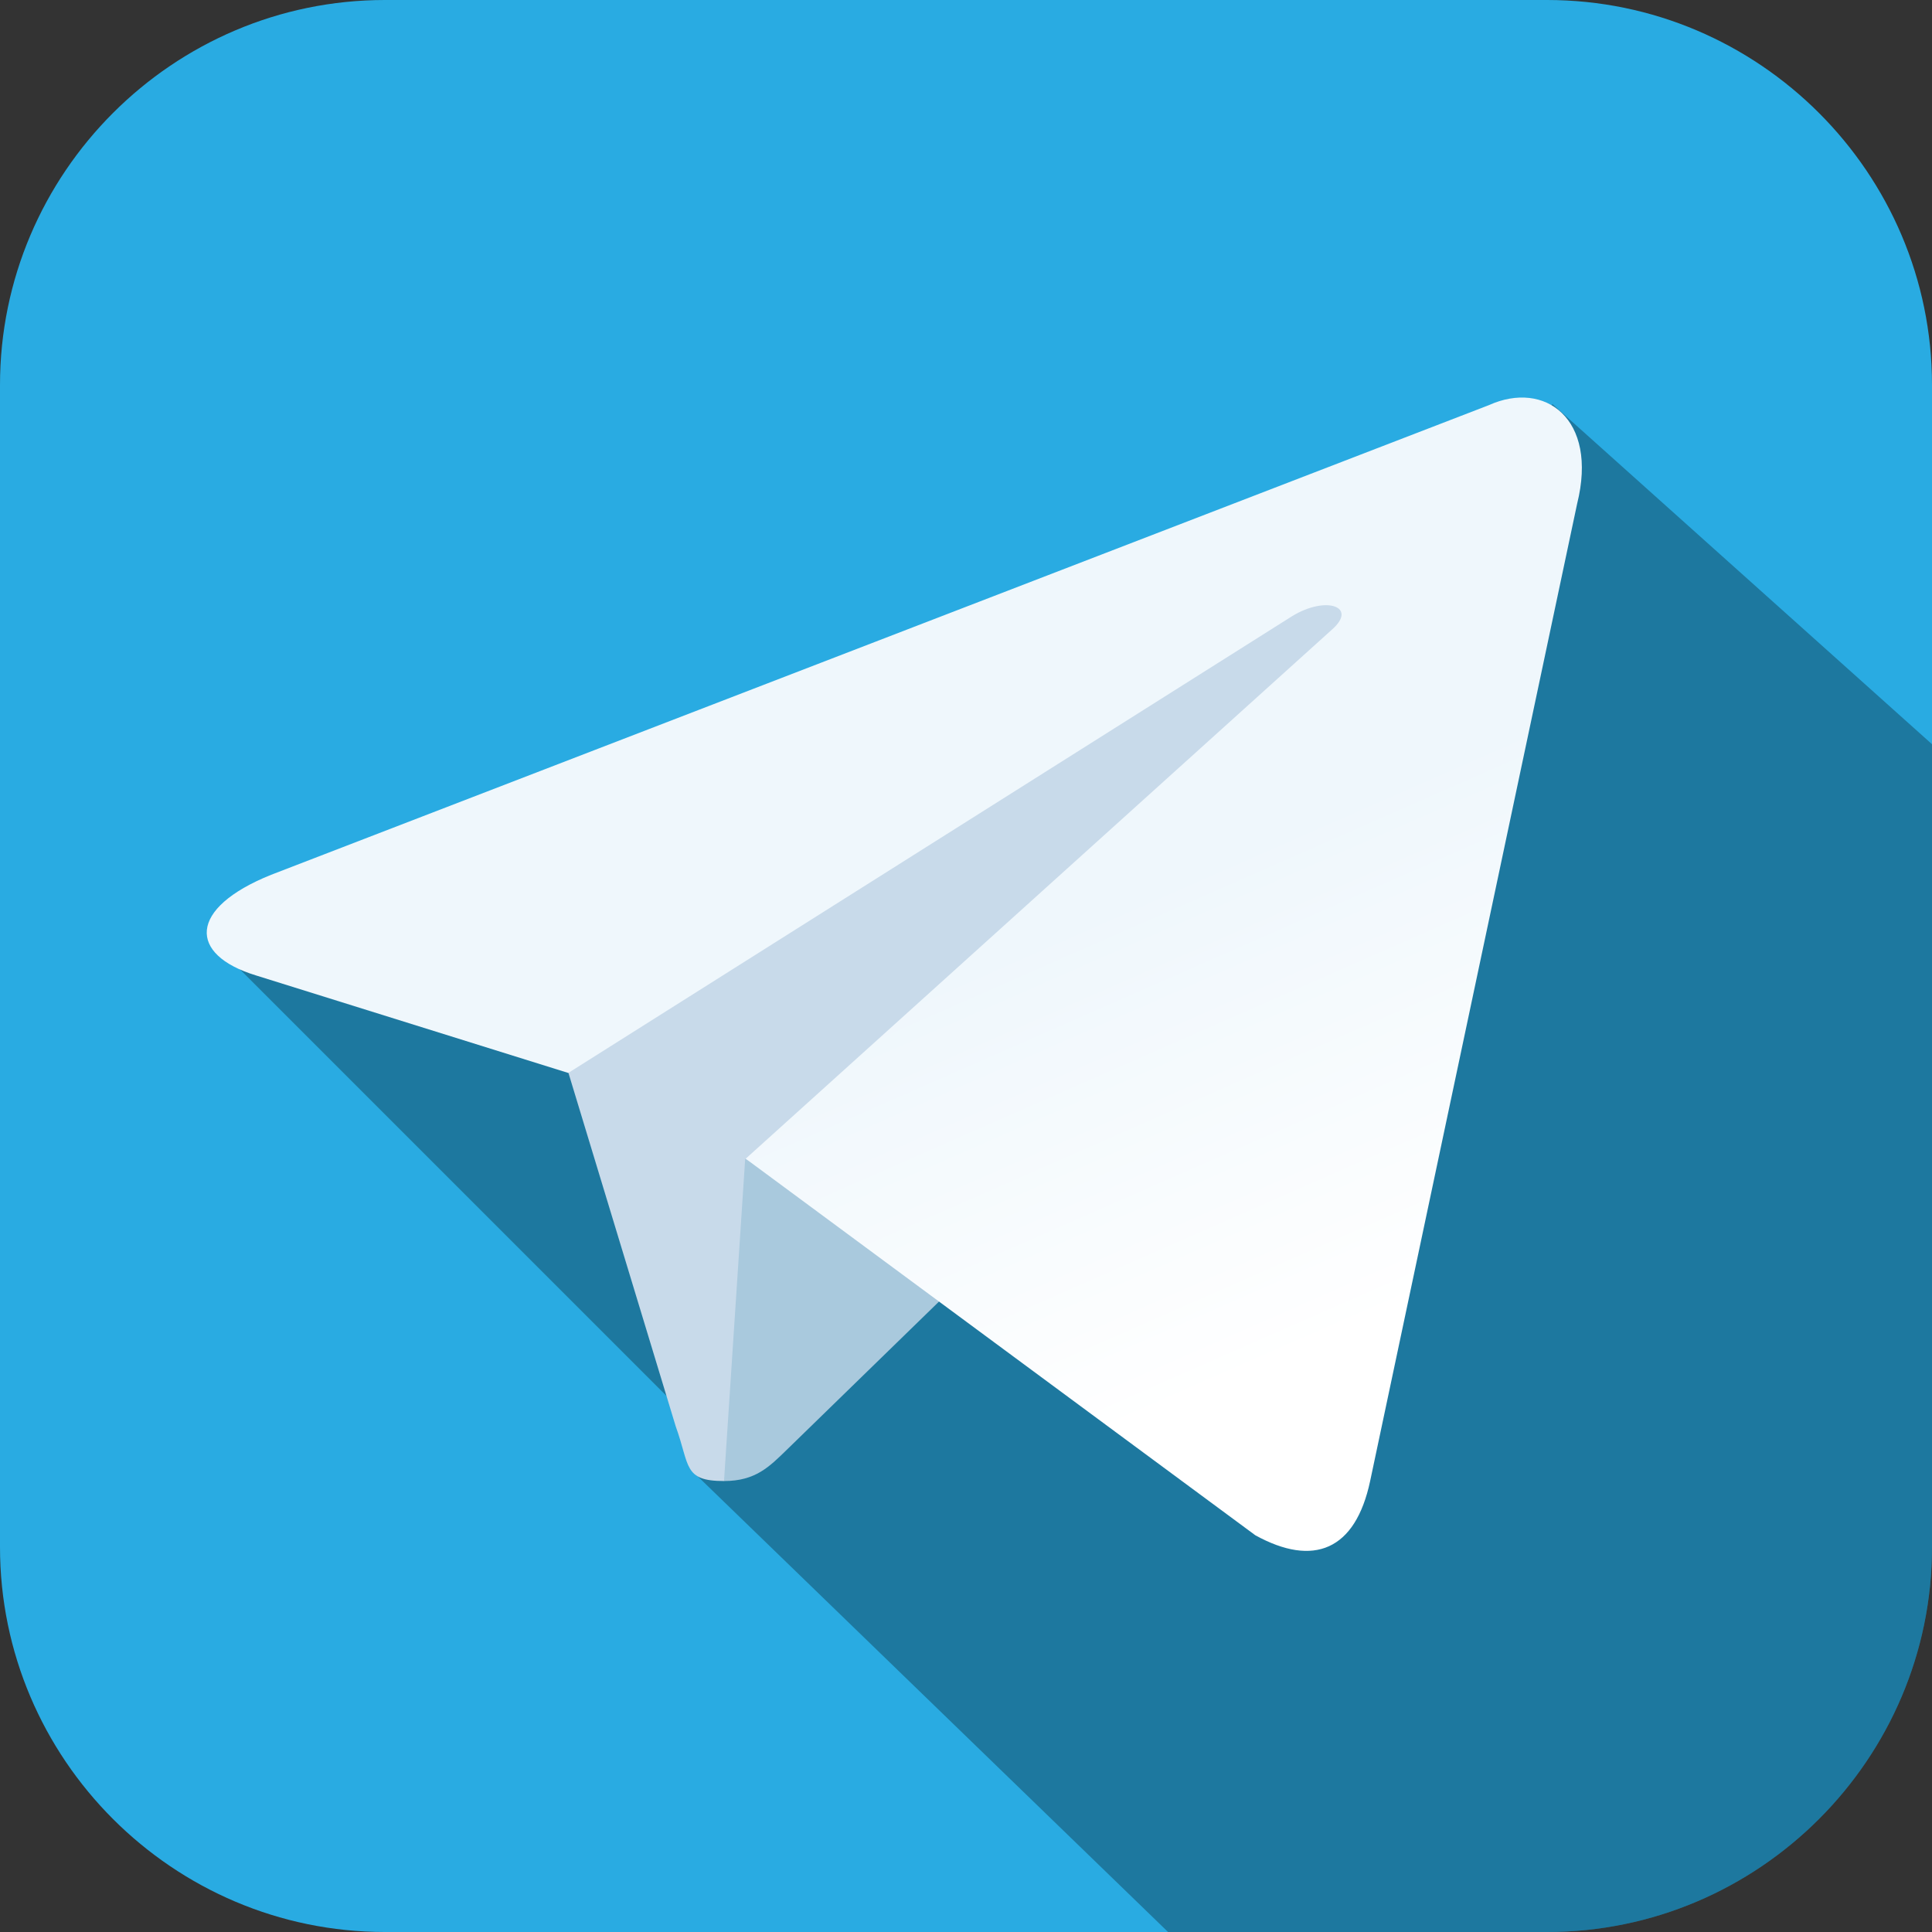
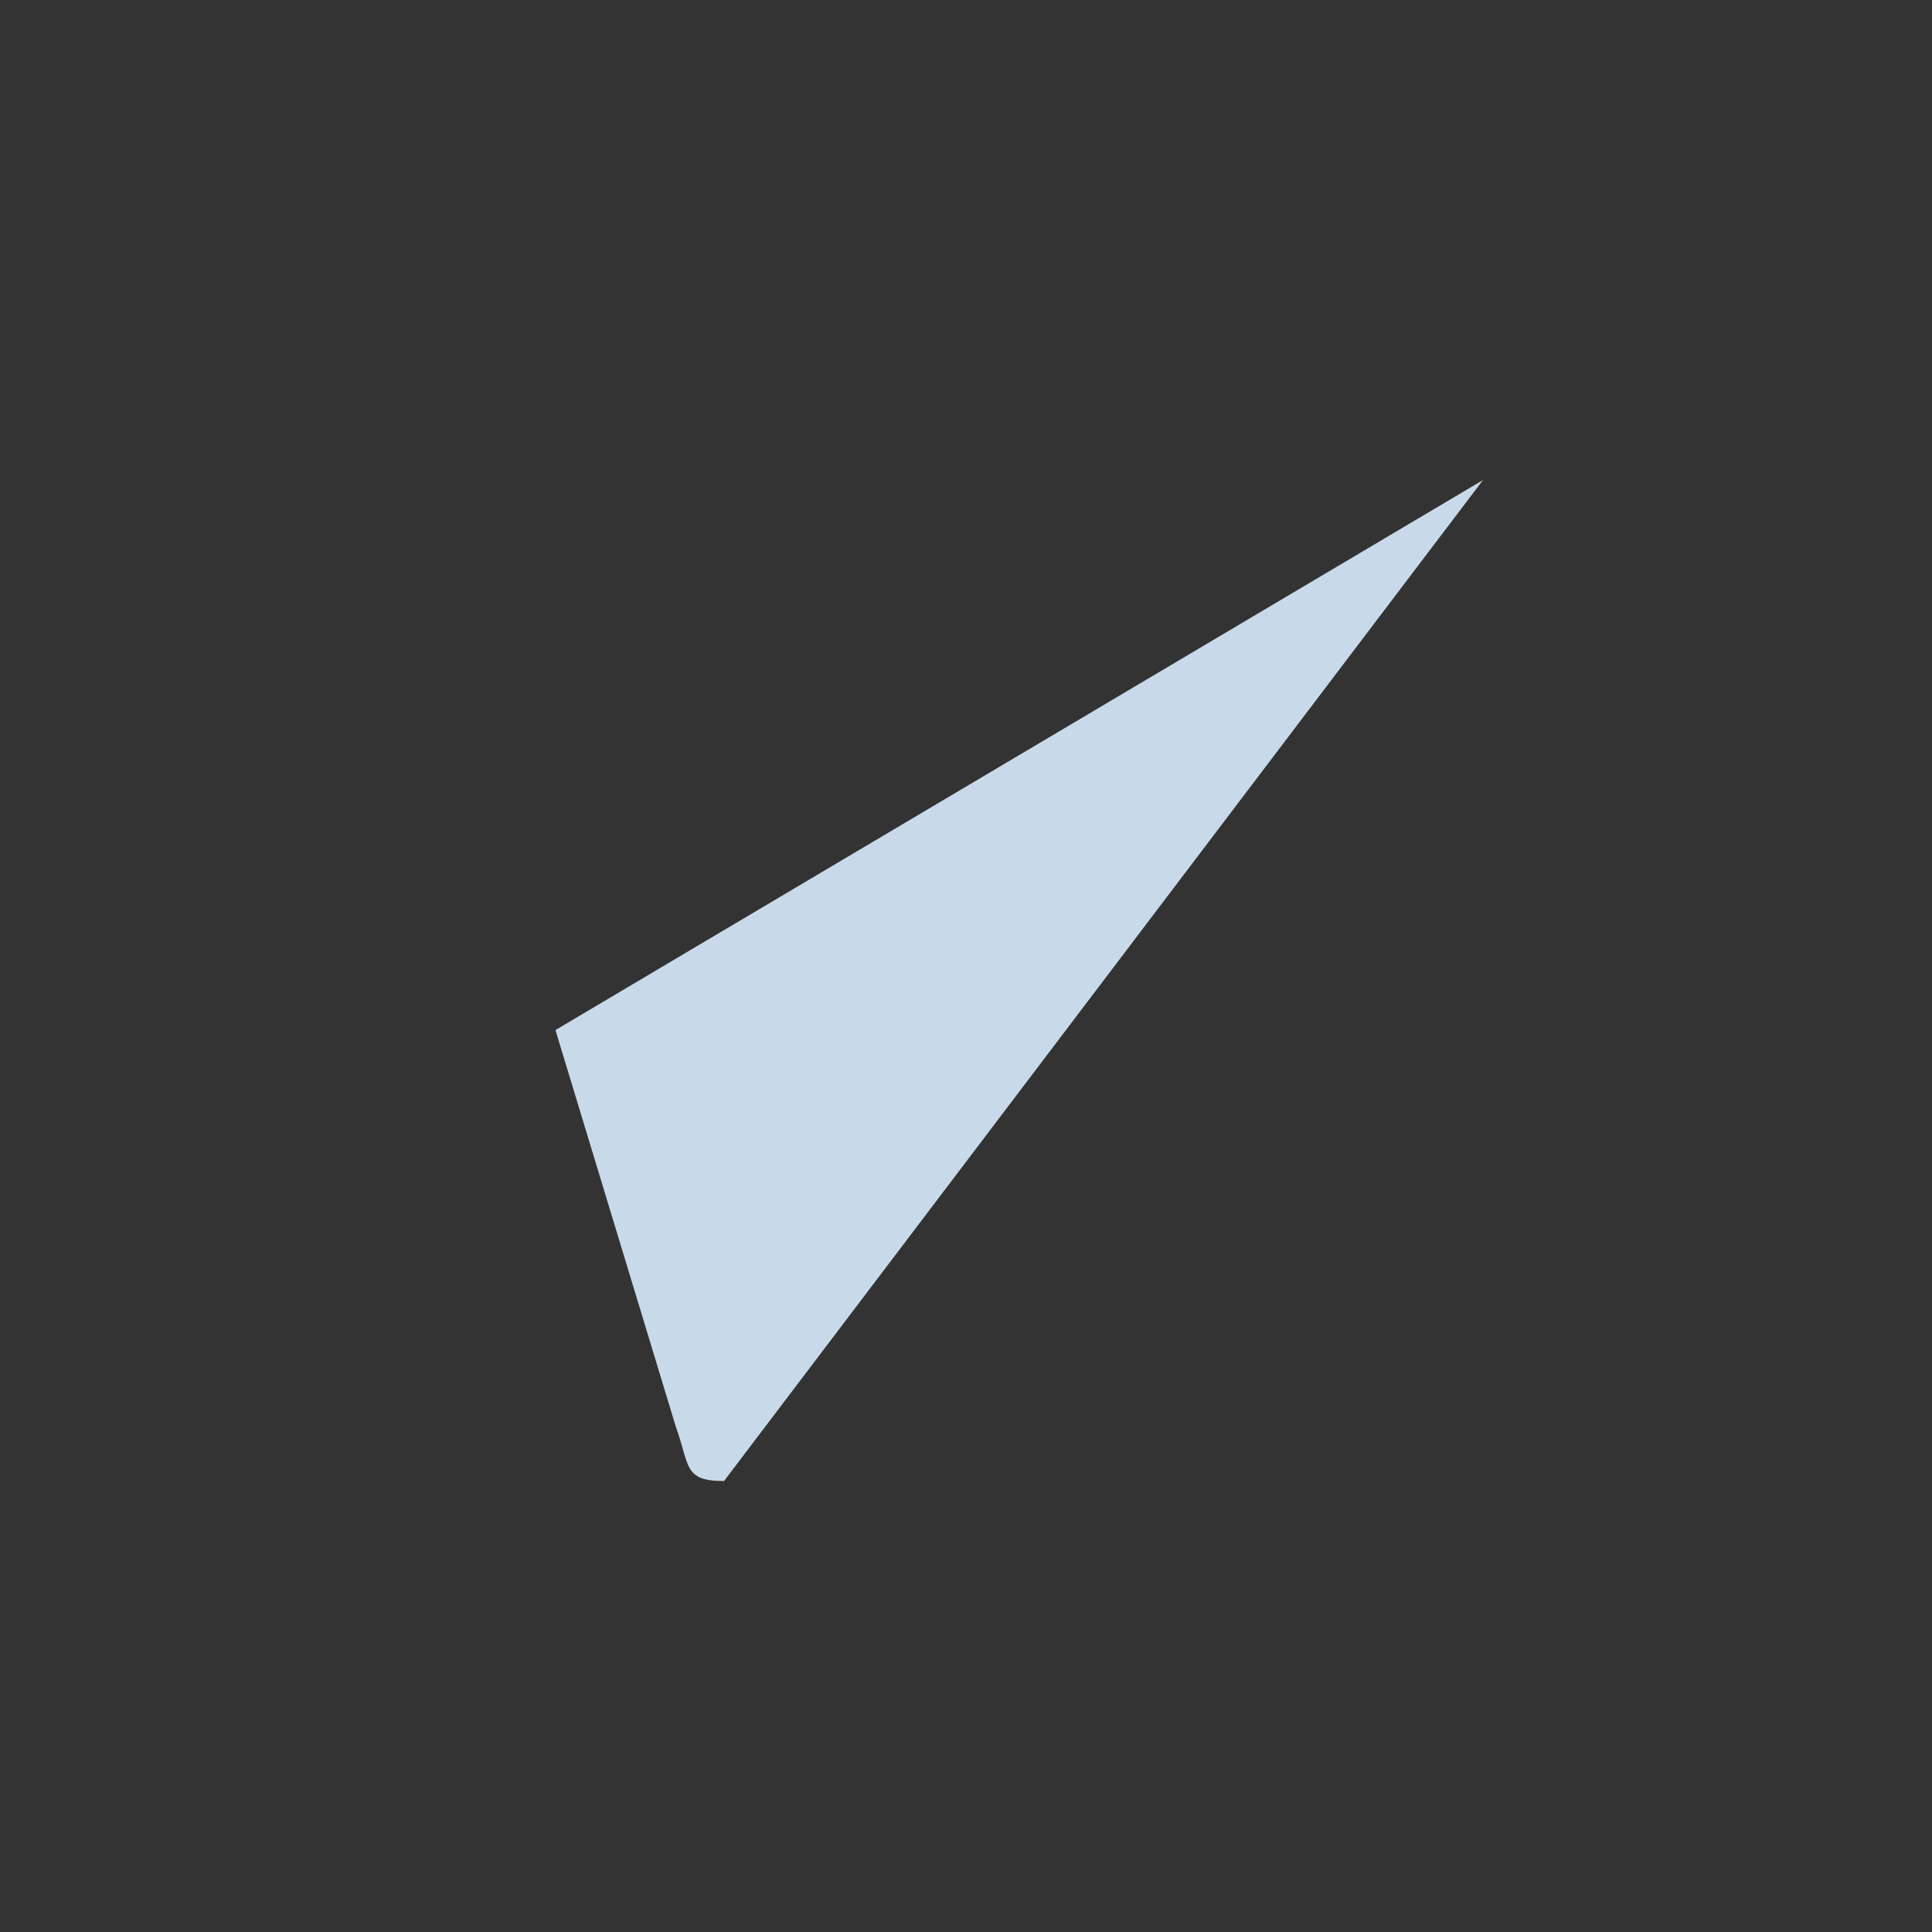
<svg xmlns="http://www.w3.org/2000/svg" version="1.1" id="Telegram" x="0px" y="0px" viewBox="0 0 392 392" style="enable-background:new 0 0 392 392;" xml:space="preserve">
  <rect x="0" y="0" width="392" height="392" fill="#333333" stroke="none" />
  <style type="text/css">
	.st0{fill:#29ABE2;}
	.st1{opacity:0.3;}
	.st2{fill:#C8DAEA;}
	.st3{fill:#A9C9DD;}
	.st4{fill:url(#SVGID_1_);}
</style>
-   <path class="st0" d="M313.9,392H78.1C35.1,392,0,356.9,0,313.9V78.1C0,35.1,35.1,0,78.1,0h235.8c43,0,78.1,35.1,78.1,78.1v235.8  C392,356.9,356.9,392,313.9,392z" />
-   <path class="st1" d="M315,82l77,69v162.9c0,43-35.1,78.1-78.1,78.1H237l-96-93l-3-13l-96-96l55-8l59-25l47-11l59-21l21-5" />
  <g>
    <path class="st2" d="M146.9,300.5c-8.3,0-6.9-3.1-9.8-11.1L112.7,209L300.9,97.4" />
-     <path class="st3" d="M146.9,300.5c6.4,0,9.2-2.9,12.8-6.4l34.2-33.3l-42.7-25.7" />
    <linearGradient id="SVGID_1_" gradientUnits="userSpaceOnUse" x1="-755.903" y1="742.889" x2="-755.495" y2="742.109" gradientTransform="matrix(130.493 0 0 -109.45 98851.852 81498.211)">
      <stop offset="0" style="stop-color:#EFF7FC" />
      <stop offset="1" style="stop-color:#FFFFFF" />
    </linearGradient>
-     <path class="st4" d="M151.3,235.1l103.4,76.4c11.8,6.5,20.3,3.1,23.3-11L320,102.2c4.3-17.3-6.6-25.1-17.9-20L55,177.5   c-16.9,6.8-16.8,16.2-3.1,20.4l63.4,19.8L262.2,125c6.9-4.2,13.3-1.9,8.1,2.7" />
  </g>
</svg>